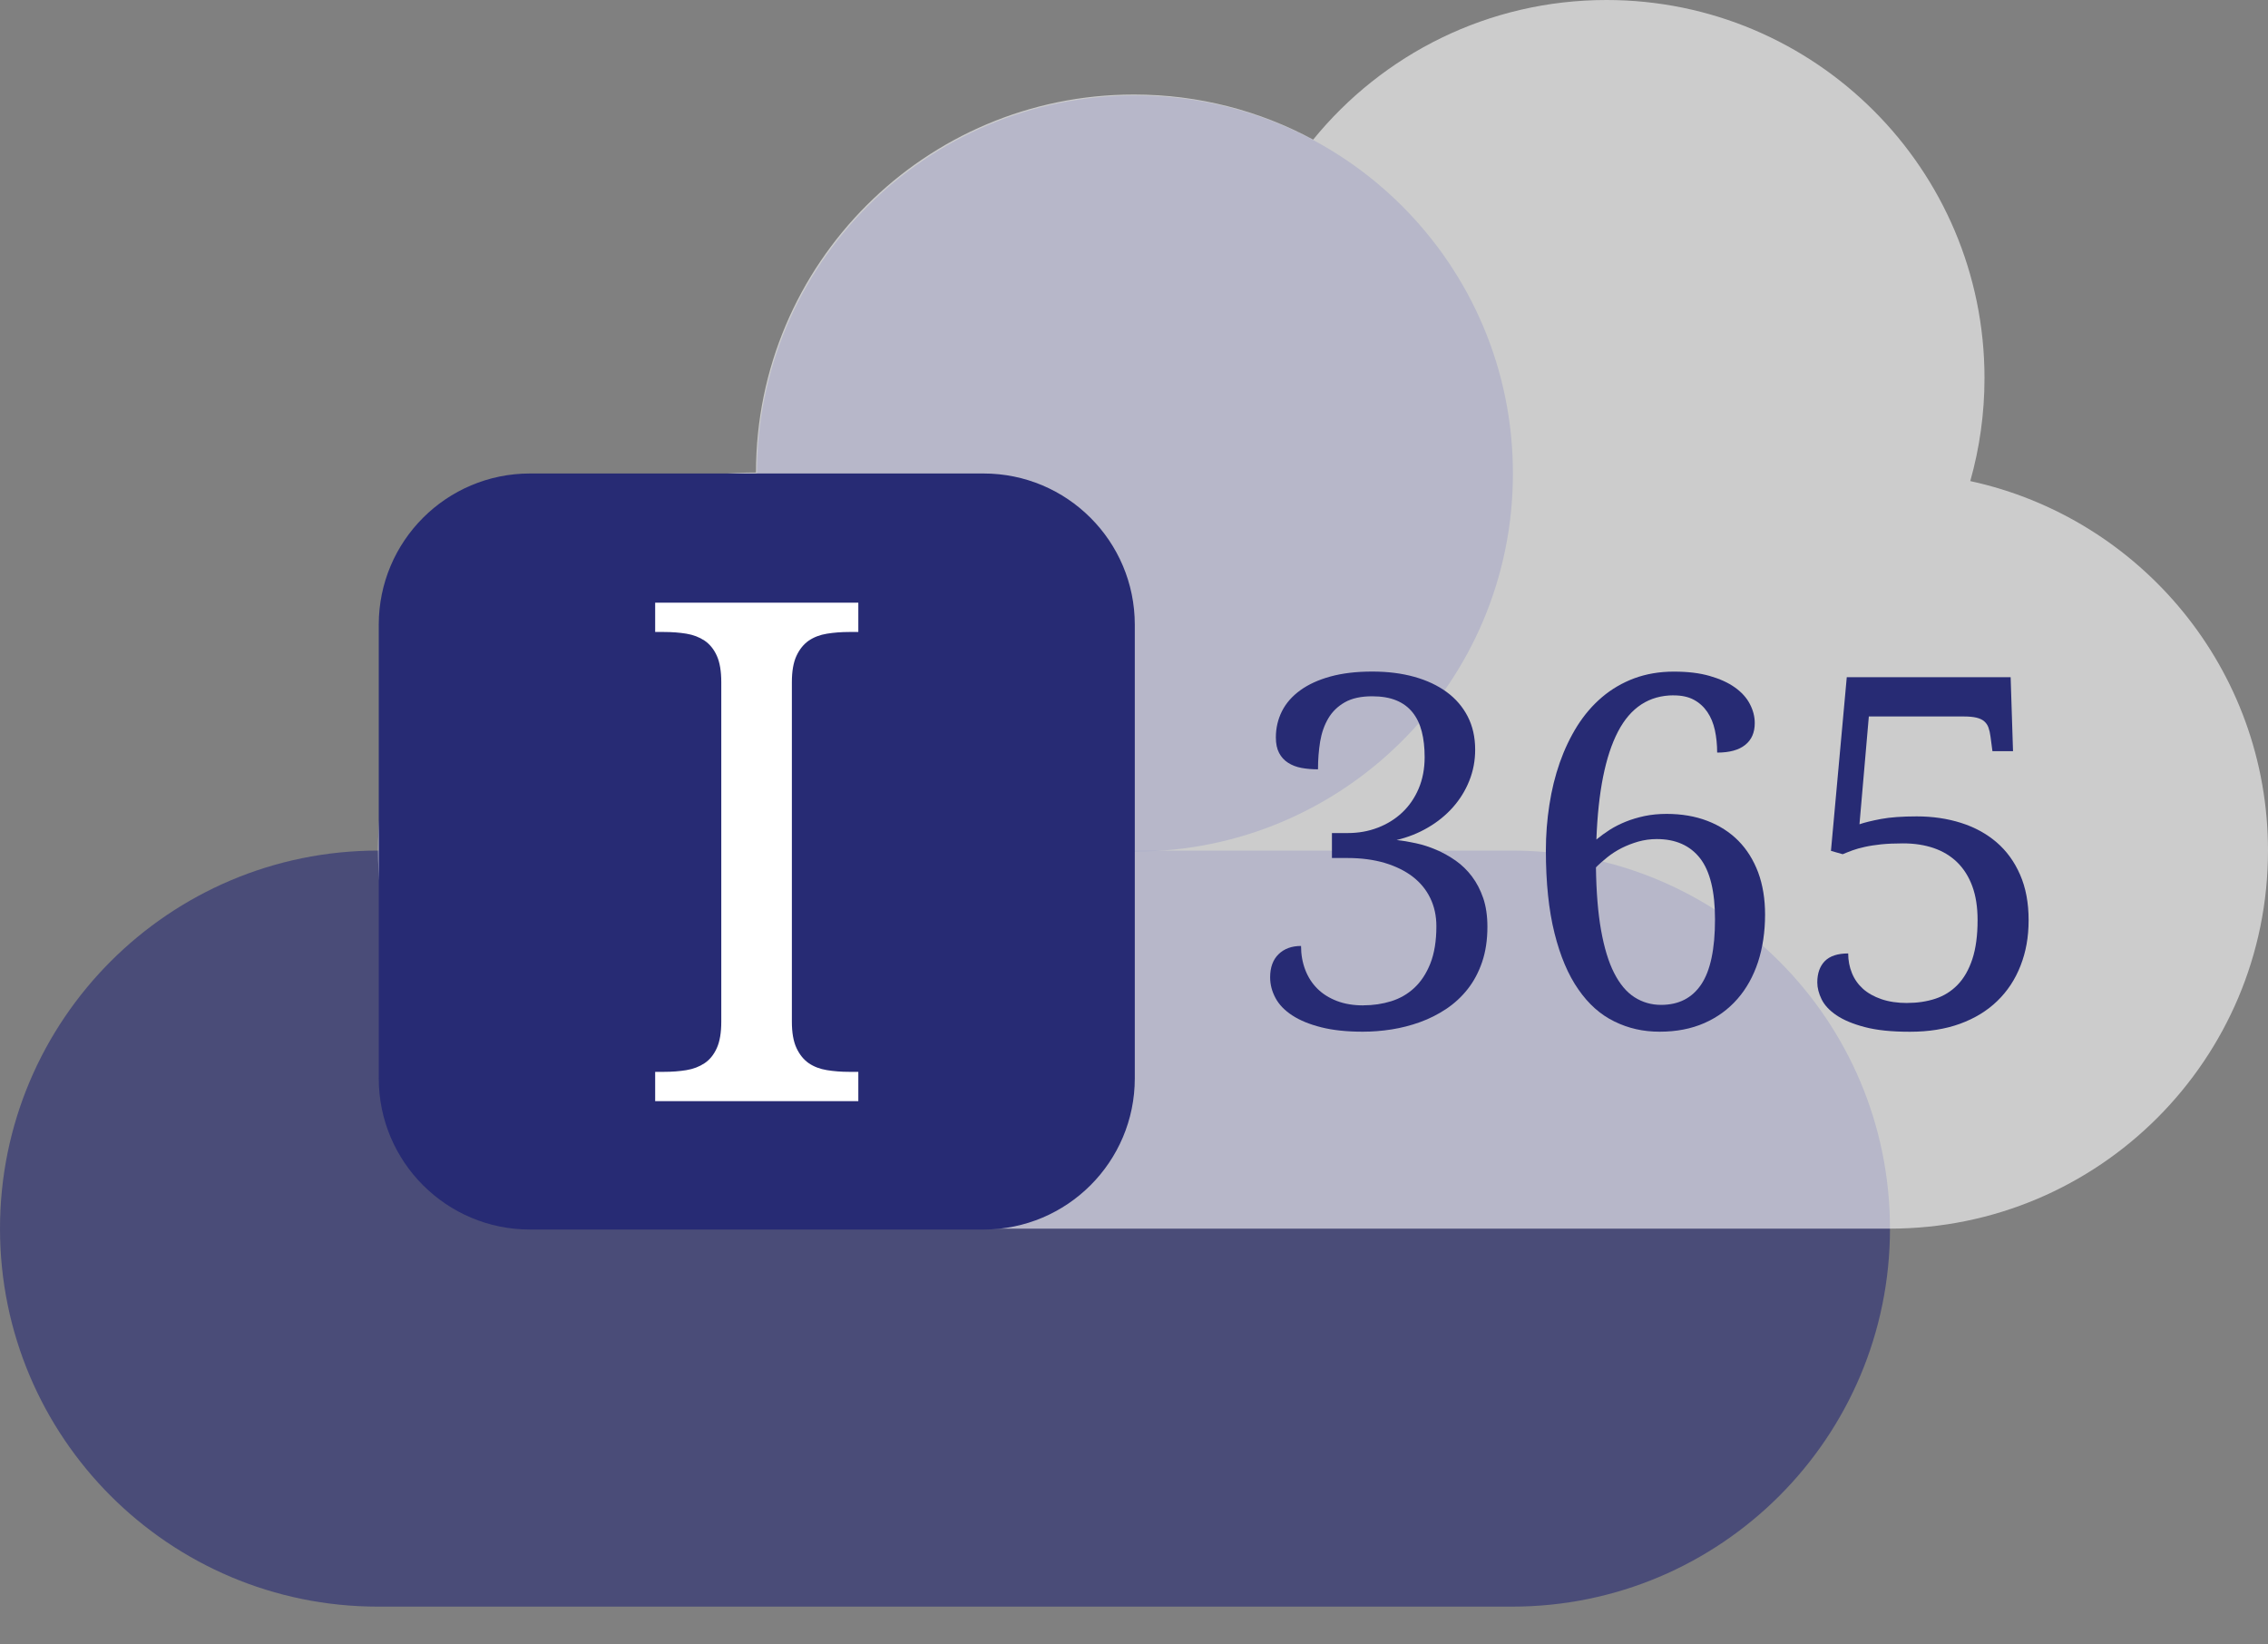
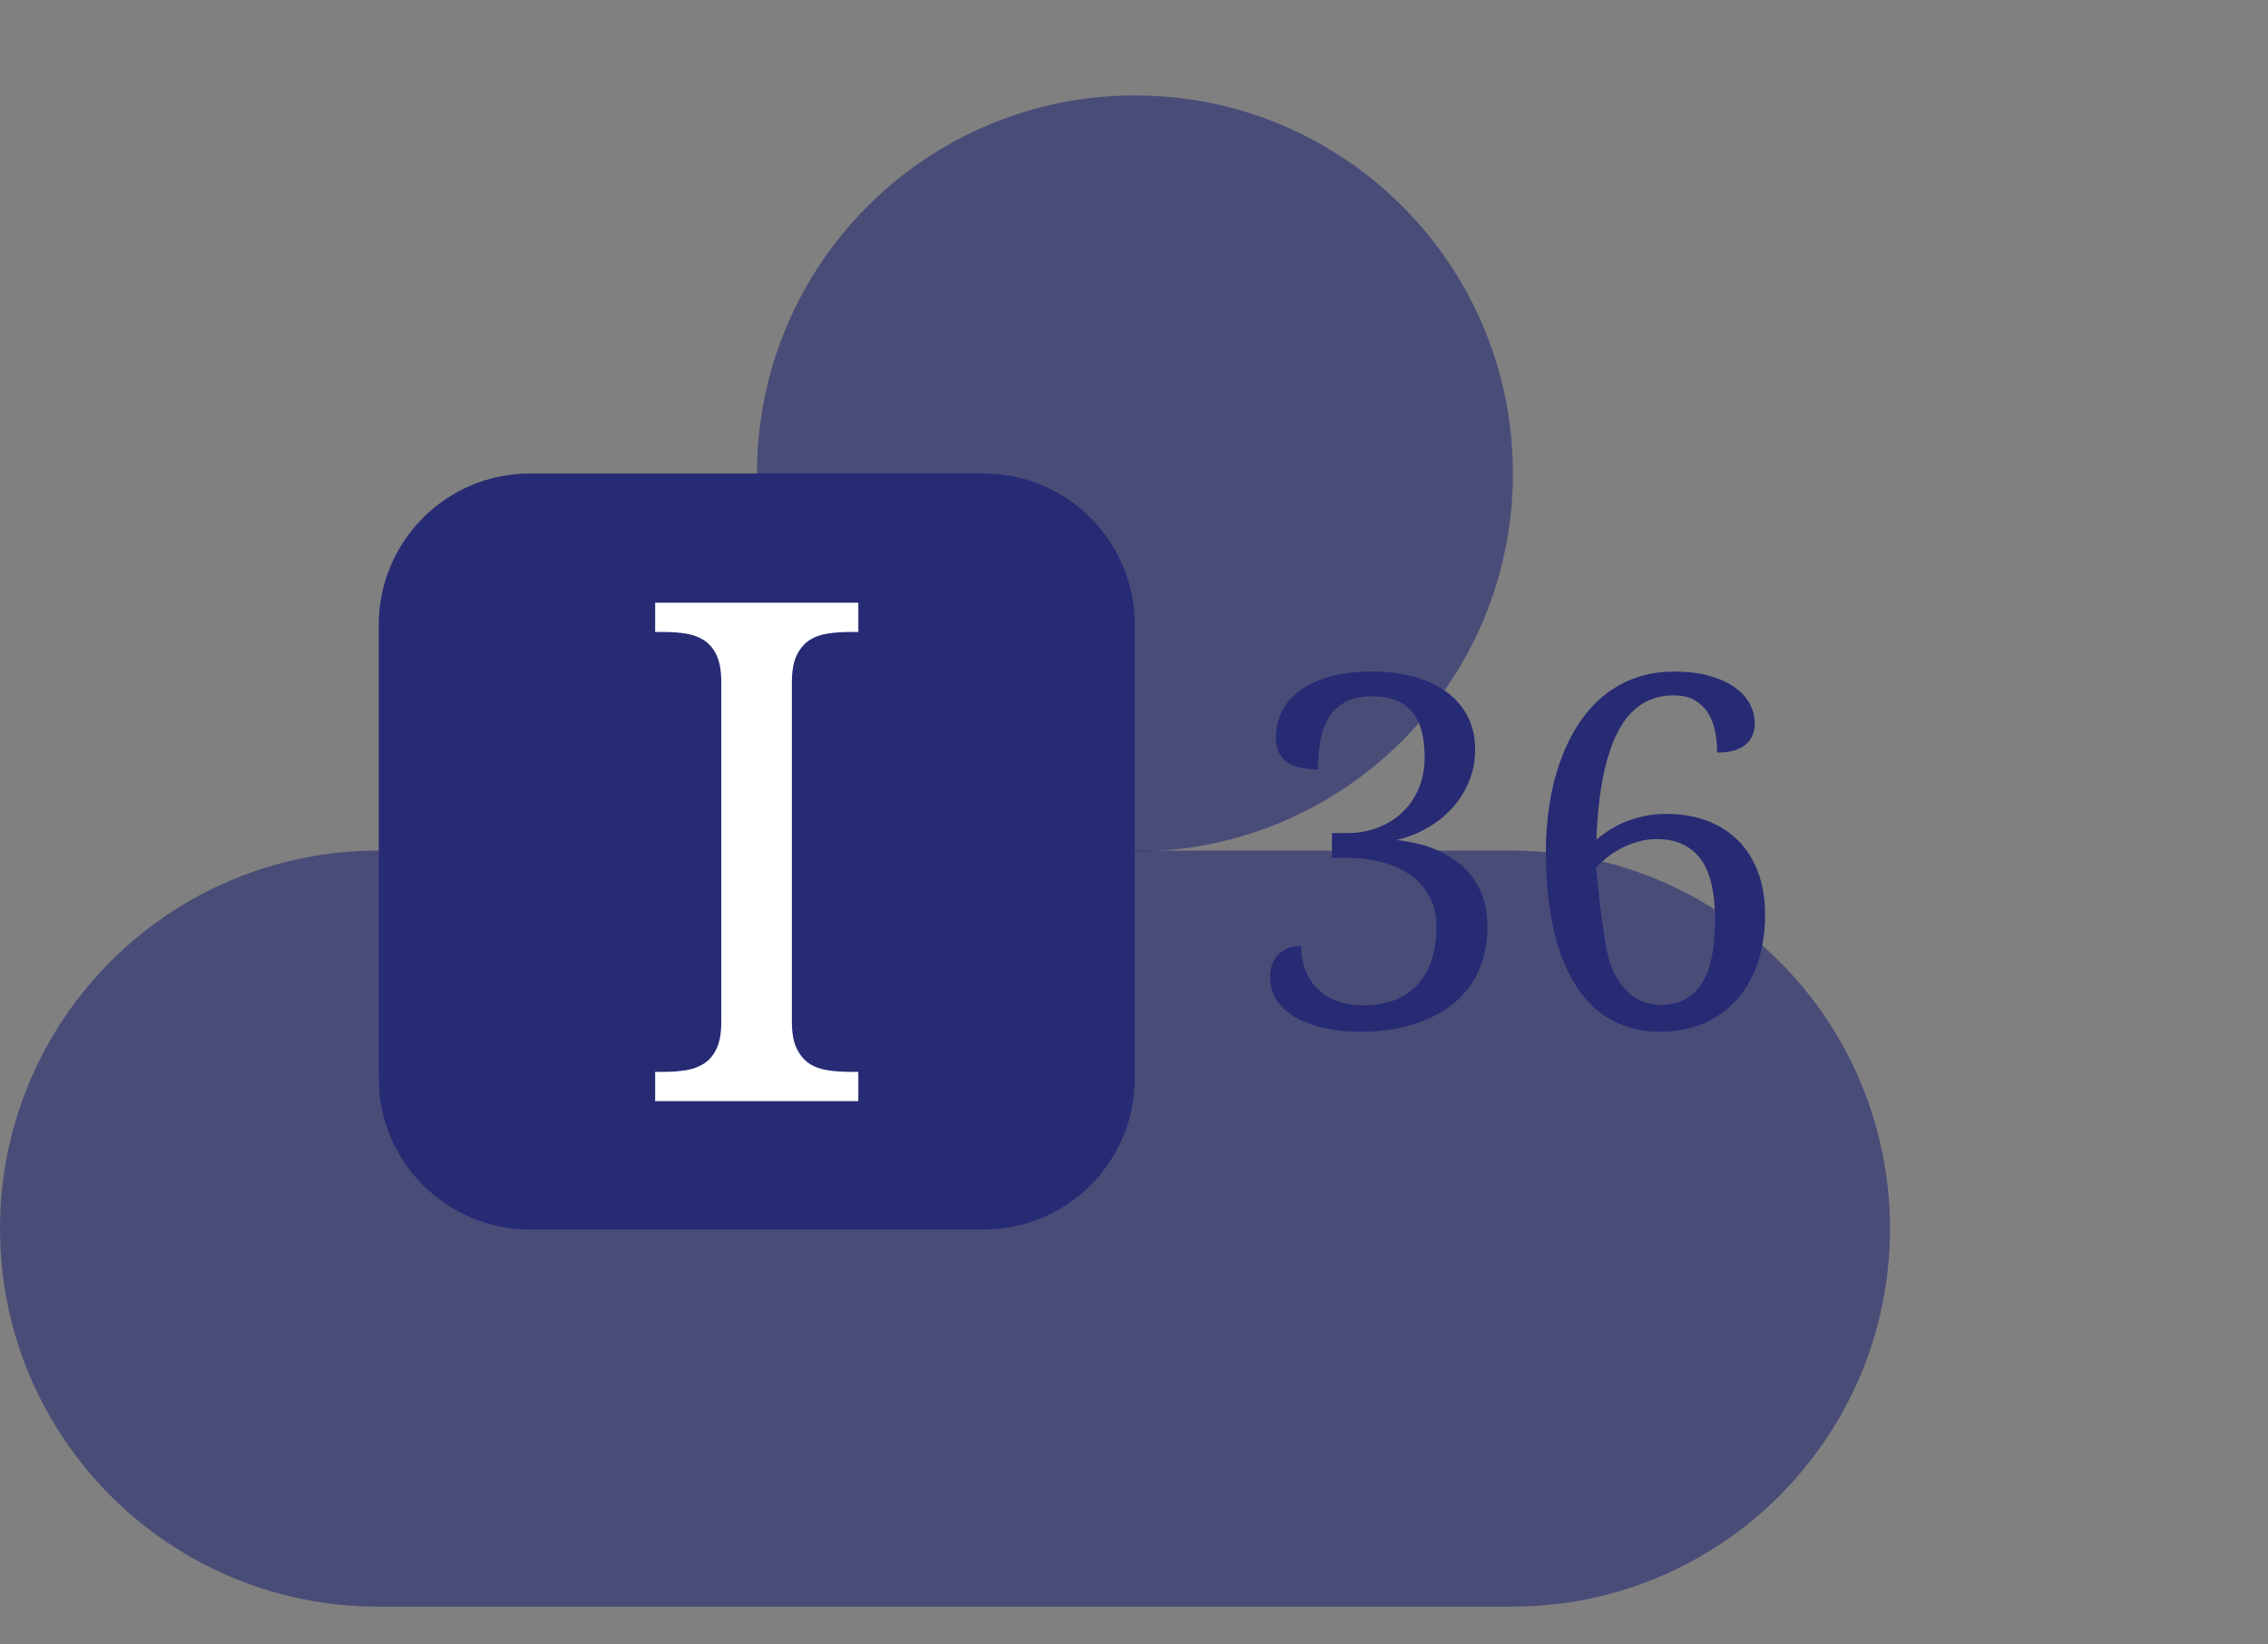
<svg xmlns="http://www.w3.org/2000/svg" width="40" height="29" viewBox="0 0 40 29" fill="none">
  <rect x="0" y="0" width="40" height="29" fill="#808080" stroke="none" />
  <path opacity="0.6" d="M26.667 15H6.667C2.985 15 0 17.985 0 21.667C0 25.349 2.985 28.333 6.667 28.333H26.667C30.349 28.333 33.333 25.349 33.333 21.667C33.333 17.985 30.349 15 26.667 15Z" fill="#272B74" />
  <path opacity="0.6" d="M20.017 15.017C23.699 15.017 26.683 12.032 26.683 8.35C26.683 4.668 23.699 1.683 20.017 1.683C16.335 1.683 13.35 4.668 13.35 8.35C13.35 12.032 16.335 15.017 20.017 15.017Z" fill="#272B74" />
-   <path opacity="0.6" d="M34.749 8.484C34.912 7.906 35 7.297 35 6.667C35 2.985 32.015 0 28.333 0C26.245 0 24.382 0.96 23.16 2.462C22.22 1.955 21.143 1.667 20 1.667C16.318 1.667 13.333 4.651 13.333 8.333C9.651 8.333 6.667 11.318 6.667 15C6.667 18.682 9.651 21.667 13.333 21.667H33.333C37.015 21.667 40 18.682 40 15C40 11.804 37.751 9.134 34.749 8.484Z" fill="white" />
  <path d="M17.347 8.35H9.347C7.874 8.35 6.68 9.544 6.68 11.017V19.017C6.68 20.489 7.874 21.683 9.347 21.683H17.347C18.82 21.683 20.014 20.489 20.014 19.017V11.017C20.014 9.544 18.82 8.35 17.347 8.35Z" fill="#272B74" />
  <path d="M11.555 19.419V18.902H11.711C11.851 18.902 11.983 18.892 12.105 18.872C12.227 18.852 12.334 18.811 12.427 18.749C12.519 18.687 12.591 18.597 12.643 18.481C12.695 18.365 12.721 18.21 12.721 18.018V12.029C12.721 11.837 12.695 11.682 12.643 11.566C12.591 11.45 12.519 11.361 12.427 11.298C12.334 11.236 12.227 11.195 12.105 11.175C11.983 11.155 11.851 11.145 11.711 11.145H11.555V10.628H15.138V11.145H14.976C14.84 11.145 14.709 11.155 14.585 11.175C14.461 11.195 14.354 11.236 14.263 11.298C14.173 11.361 14.101 11.45 14.047 11.566C13.993 11.682 13.966 11.837 13.966 12.029V18.018C13.966 18.21 13.993 18.365 14.047 18.481C14.101 18.597 14.173 18.686 14.263 18.749C14.354 18.811 14.461 18.852 14.585 18.872C14.709 18.892 14.84 18.902 14.976 18.902H15.138V19.419H11.555Z" fill="white" />
  <path d="M24.044 17.729C24.216 17.729 24.38 17.705 24.535 17.657C24.689 17.609 24.826 17.531 24.944 17.421C25.062 17.311 25.157 17.167 25.227 16.99C25.297 16.812 25.333 16.594 25.333 16.335C25.333 16.152 25.297 15.986 25.225 15.838C25.154 15.69 25.05 15.564 24.915 15.46C24.779 15.356 24.614 15.275 24.42 15.217C24.226 15.16 24.008 15.131 23.765 15.131H23.491V14.691H23.765C23.957 14.691 24.135 14.66 24.3 14.596C24.464 14.533 24.608 14.444 24.731 14.328C24.853 14.213 24.95 14.072 25.02 13.908C25.09 13.743 25.126 13.558 25.126 13.352C25.126 13.183 25.109 13.032 25.075 12.9C25.041 12.768 24.987 12.655 24.912 12.562C24.837 12.469 24.742 12.399 24.625 12.351C24.508 12.303 24.367 12.279 24.2 12.279C24.003 12.279 23.843 12.314 23.718 12.385C23.595 12.455 23.497 12.549 23.427 12.668C23.357 12.786 23.309 12.923 23.283 13.077C23.258 13.232 23.245 13.396 23.245 13.567C23.141 13.567 23.044 13.559 22.953 13.542C22.863 13.525 22.785 13.495 22.717 13.451C22.649 13.408 22.597 13.35 22.559 13.278C22.521 13.206 22.502 13.115 22.502 13.005C22.502 12.839 22.538 12.685 22.609 12.543C22.681 12.4 22.789 12.277 22.933 12.173C23.076 12.069 23.254 11.988 23.465 11.93C23.676 11.872 23.921 11.843 24.2 11.843C24.479 11.843 24.721 11.874 24.944 11.936C25.166 11.998 25.357 12.088 25.516 12.205C25.675 12.322 25.798 12.465 25.886 12.636C25.973 12.806 26.017 13.001 26.017 13.221C26.017 13.415 25.982 13.598 25.913 13.77C25.844 13.942 25.748 14.097 25.624 14.237C25.5 14.376 25.354 14.495 25.184 14.594C25.015 14.693 24.831 14.766 24.631 14.814C24.738 14.825 24.852 14.844 24.974 14.871C25.095 14.897 25.214 14.936 25.333 14.987C25.451 15.038 25.564 15.101 25.673 15.177C25.781 15.253 25.877 15.346 25.96 15.456C26.043 15.566 26.109 15.693 26.159 15.838C26.208 15.983 26.233 16.152 26.233 16.343C26.233 16.574 26.202 16.781 26.14 16.964C26.078 17.147 25.992 17.307 25.884 17.444C25.776 17.581 25.649 17.697 25.506 17.793C25.362 17.888 25.209 17.966 25.045 18.025C24.882 18.084 24.714 18.127 24.543 18.154C24.37 18.181 24.201 18.194 24.035 18.194C23.751 18.194 23.506 18.168 23.301 18.116C23.095 18.064 22.925 17.994 22.792 17.907C22.658 17.82 22.559 17.718 22.496 17.601C22.433 17.484 22.401 17.362 22.401 17.235C22.401 17.061 22.45 16.925 22.549 16.828C22.648 16.731 22.78 16.682 22.946 16.682C22.946 16.834 22.971 16.974 23.02 17.102C23.069 17.231 23.14 17.341 23.233 17.434C23.326 17.527 23.441 17.599 23.578 17.652C23.714 17.704 23.869 17.73 24.044 17.73V17.729Z" fill="#272B74" />
-   <path d="M29.52 12.262C29.087 12.262 28.758 12.475 28.536 12.902C28.313 13.329 28.186 13.963 28.155 14.805C28.226 14.746 28.304 14.689 28.39 14.634C28.476 14.579 28.57 14.532 28.671 14.491C28.772 14.45 28.883 14.417 29.003 14.391C29.122 14.366 29.253 14.353 29.393 14.353C29.658 14.353 29.898 14.394 30.112 14.476C30.326 14.558 30.508 14.675 30.659 14.827C30.809 14.979 30.925 15.165 31.008 15.384C31.089 15.604 31.13 15.852 31.13 16.128C31.13 16.432 31.088 16.711 31.006 16.965C30.922 17.218 30.801 17.436 30.642 17.617C30.483 17.799 30.288 17.941 30.059 18.042C29.829 18.143 29.567 18.194 29.271 18.194C28.976 18.194 28.718 18.134 28.473 18.014C28.227 17.895 28.015 17.706 27.837 17.448C27.657 17.191 27.517 16.86 27.416 16.455C27.315 16.051 27.264 15.565 27.264 14.996C27.264 14.722 27.285 14.455 27.326 14.193C27.366 13.931 27.427 13.683 27.509 13.449C27.591 13.216 27.694 13 27.817 12.803C27.942 12.606 28.087 12.436 28.255 12.294C28.422 12.152 28.612 12.041 28.823 11.962C29.035 11.884 29.267 11.844 29.52 11.844C29.773 11.844 29.973 11.869 30.152 11.92C30.331 11.971 30.479 12.038 30.598 12.123C30.716 12.207 30.804 12.304 30.861 12.414C30.919 12.524 30.948 12.637 30.948 12.752C30.948 12.919 30.892 13.047 30.779 13.137C30.666 13.227 30.502 13.272 30.285 13.272C30.285 13.131 30.271 12.999 30.245 12.877C30.218 12.754 30.174 12.647 30.112 12.556C30.05 12.465 29.971 12.393 29.875 12.341C29.779 12.289 29.661 12.263 29.52 12.263V12.262ZM29.22 14.797C29.108 14.797 28.999 14.812 28.895 14.841C28.791 14.871 28.693 14.909 28.601 14.955C28.509 15.002 28.426 15.055 28.35 15.116C28.274 15.177 28.206 15.236 28.147 15.296C28.153 15.729 28.183 16.1 28.238 16.407C28.293 16.714 28.369 16.965 28.468 17.159C28.567 17.353 28.686 17.496 28.827 17.586C28.968 17.676 29.124 17.721 29.296 17.721C29.606 17.721 29.842 17.601 30.004 17.36C30.166 17.119 30.247 16.736 30.247 16.213C30.247 15.72 30.159 15.361 29.983 15.135C29.807 14.91 29.552 14.797 29.22 14.797V14.797Z" fill="#272B74" />
-   <path d="M33.64 17.687C33.817 17.687 33.981 17.662 34.132 17.613C34.283 17.563 34.414 17.482 34.525 17.368C34.636 17.254 34.723 17.103 34.785 16.916C34.847 16.728 34.878 16.498 34.878 16.225C34.878 15.997 34.847 15.798 34.785 15.629C34.723 15.46 34.634 15.32 34.519 15.207C34.403 15.094 34.265 15.011 34.105 14.956C33.944 14.901 33.764 14.873 33.564 14.873C33.415 14.873 33.286 14.879 33.177 14.89C33.069 14.902 32.973 14.916 32.89 14.935C32.807 14.953 32.734 14.973 32.672 14.996C32.61 15.019 32.553 15.041 32.499 15.064L32.292 15.005L32.571 11.942H35.461L35.503 13.247H35.14L35.106 12.99C35.098 12.928 35.086 12.875 35.07 12.831C35.055 12.788 35.03 12.751 34.996 12.721C34.963 12.692 34.917 12.67 34.859 12.656C34.801 12.642 34.727 12.635 34.637 12.635H32.96L32.795 14.536C32.883 14.505 33.009 14.474 33.173 14.443C33.338 14.412 33.549 14.397 33.805 14.397C34.084 14.397 34.344 14.435 34.584 14.511C34.825 14.587 35.034 14.701 35.212 14.853C35.389 15.005 35.528 15.196 35.628 15.426C35.728 15.655 35.778 15.922 35.778 16.226C35.778 16.531 35.73 16.787 35.636 17.029C35.542 17.271 35.405 17.479 35.226 17.652C35.047 17.826 34.828 17.959 34.569 18.054C34.31 18.148 34.016 18.195 33.686 18.195C33.357 18.195 33.1 18.168 32.89 18.113C32.68 18.058 32.513 17.988 32.389 17.904C32.265 17.82 32.178 17.726 32.127 17.623C32.077 17.52 32.051 17.421 32.051 17.325C32.051 17.164 32.096 17.039 32.184 16.949C32.273 16.859 32.41 16.814 32.596 16.814C32.596 16.938 32.618 17.053 32.662 17.16C32.705 17.267 32.77 17.359 32.856 17.437C32.942 17.514 33.05 17.575 33.181 17.62C33.312 17.665 33.465 17.688 33.64 17.688V17.687Z" fill="#272B74" />
+   <path d="M29.52 12.262C29.087 12.262 28.758 12.475 28.536 12.902C28.313 13.329 28.186 13.963 28.155 14.805C28.226 14.746 28.304 14.689 28.39 14.634C28.476 14.579 28.57 14.532 28.671 14.491C28.772 14.45 28.883 14.417 29.003 14.391C29.122 14.366 29.253 14.353 29.393 14.353C29.658 14.353 29.898 14.394 30.112 14.476C30.326 14.558 30.508 14.675 30.659 14.827C30.809 14.979 30.925 15.165 31.008 15.384C31.089 15.604 31.13 15.852 31.13 16.128C31.13 16.432 31.088 16.711 31.006 16.965C30.922 17.218 30.801 17.436 30.642 17.617C30.483 17.799 30.288 17.941 30.059 18.042C29.829 18.143 29.567 18.194 29.271 18.194C28.976 18.194 28.718 18.134 28.473 18.014C28.227 17.895 28.015 17.706 27.837 17.448C27.657 17.191 27.517 16.86 27.416 16.455C27.315 16.051 27.264 15.565 27.264 14.996C27.264 14.722 27.285 14.455 27.326 14.193C27.366 13.931 27.427 13.683 27.509 13.449C27.591 13.216 27.694 13 27.817 12.803C27.942 12.606 28.087 12.436 28.255 12.294C28.422 12.152 28.612 12.041 28.823 11.962C29.035 11.884 29.267 11.844 29.52 11.844C29.773 11.844 29.973 11.869 30.152 11.92C30.331 11.971 30.479 12.038 30.598 12.123C30.716 12.207 30.804 12.304 30.861 12.414C30.919 12.524 30.948 12.637 30.948 12.752C30.948 12.919 30.892 13.047 30.779 13.137C30.666 13.227 30.502 13.272 30.285 13.272C30.285 13.131 30.271 12.999 30.245 12.877C30.218 12.754 30.174 12.647 30.112 12.556C30.05 12.465 29.971 12.393 29.875 12.341C29.779 12.289 29.661 12.263 29.52 12.263V12.262ZM29.22 14.797C29.108 14.797 28.999 14.812 28.895 14.841C28.791 14.871 28.693 14.909 28.601 14.955C28.509 15.002 28.426 15.055 28.35 15.116C28.274 15.177 28.206 15.236 28.147 15.296C28.293 16.714 28.369 16.965 28.468 17.159C28.567 17.353 28.686 17.496 28.827 17.586C28.968 17.676 29.124 17.721 29.296 17.721C29.606 17.721 29.842 17.601 30.004 17.36C30.166 17.119 30.247 16.736 30.247 16.213C30.247 15.72 30.159 15.361 29.983 15.135C29.807 14.91 29.552 14.797 29.22 14.797V14.797Z" fill="#272B74" />
</svg>